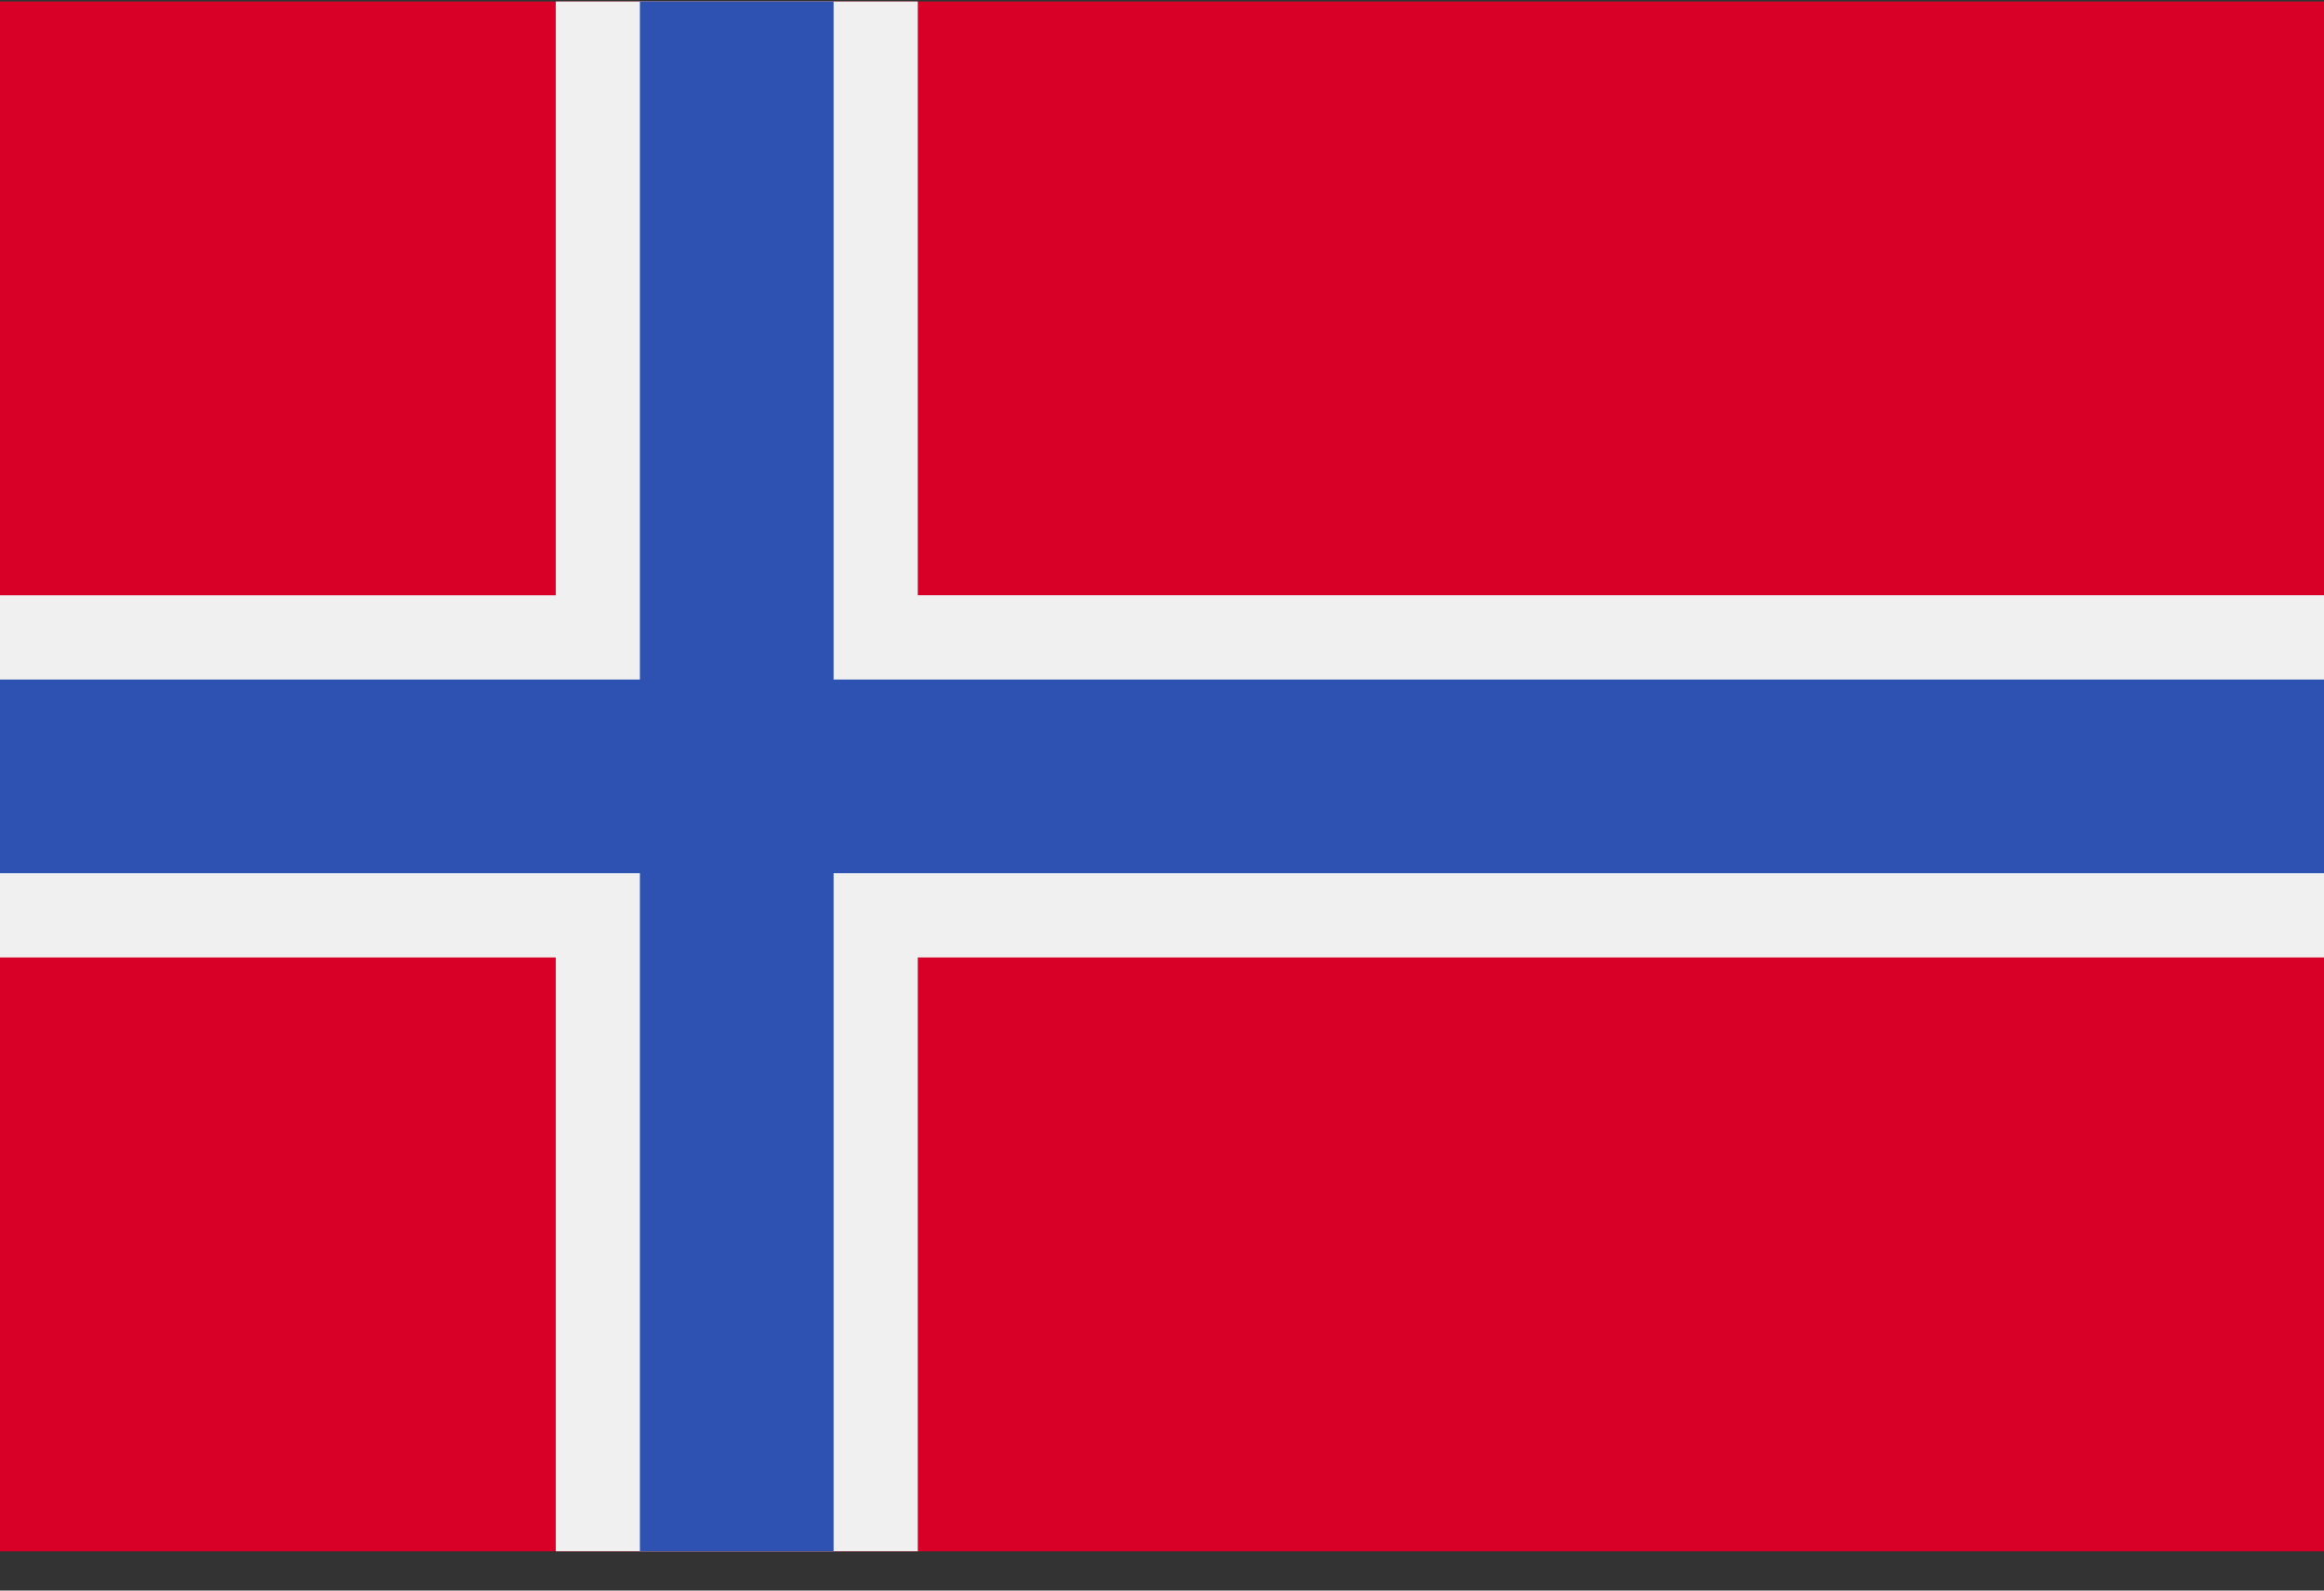
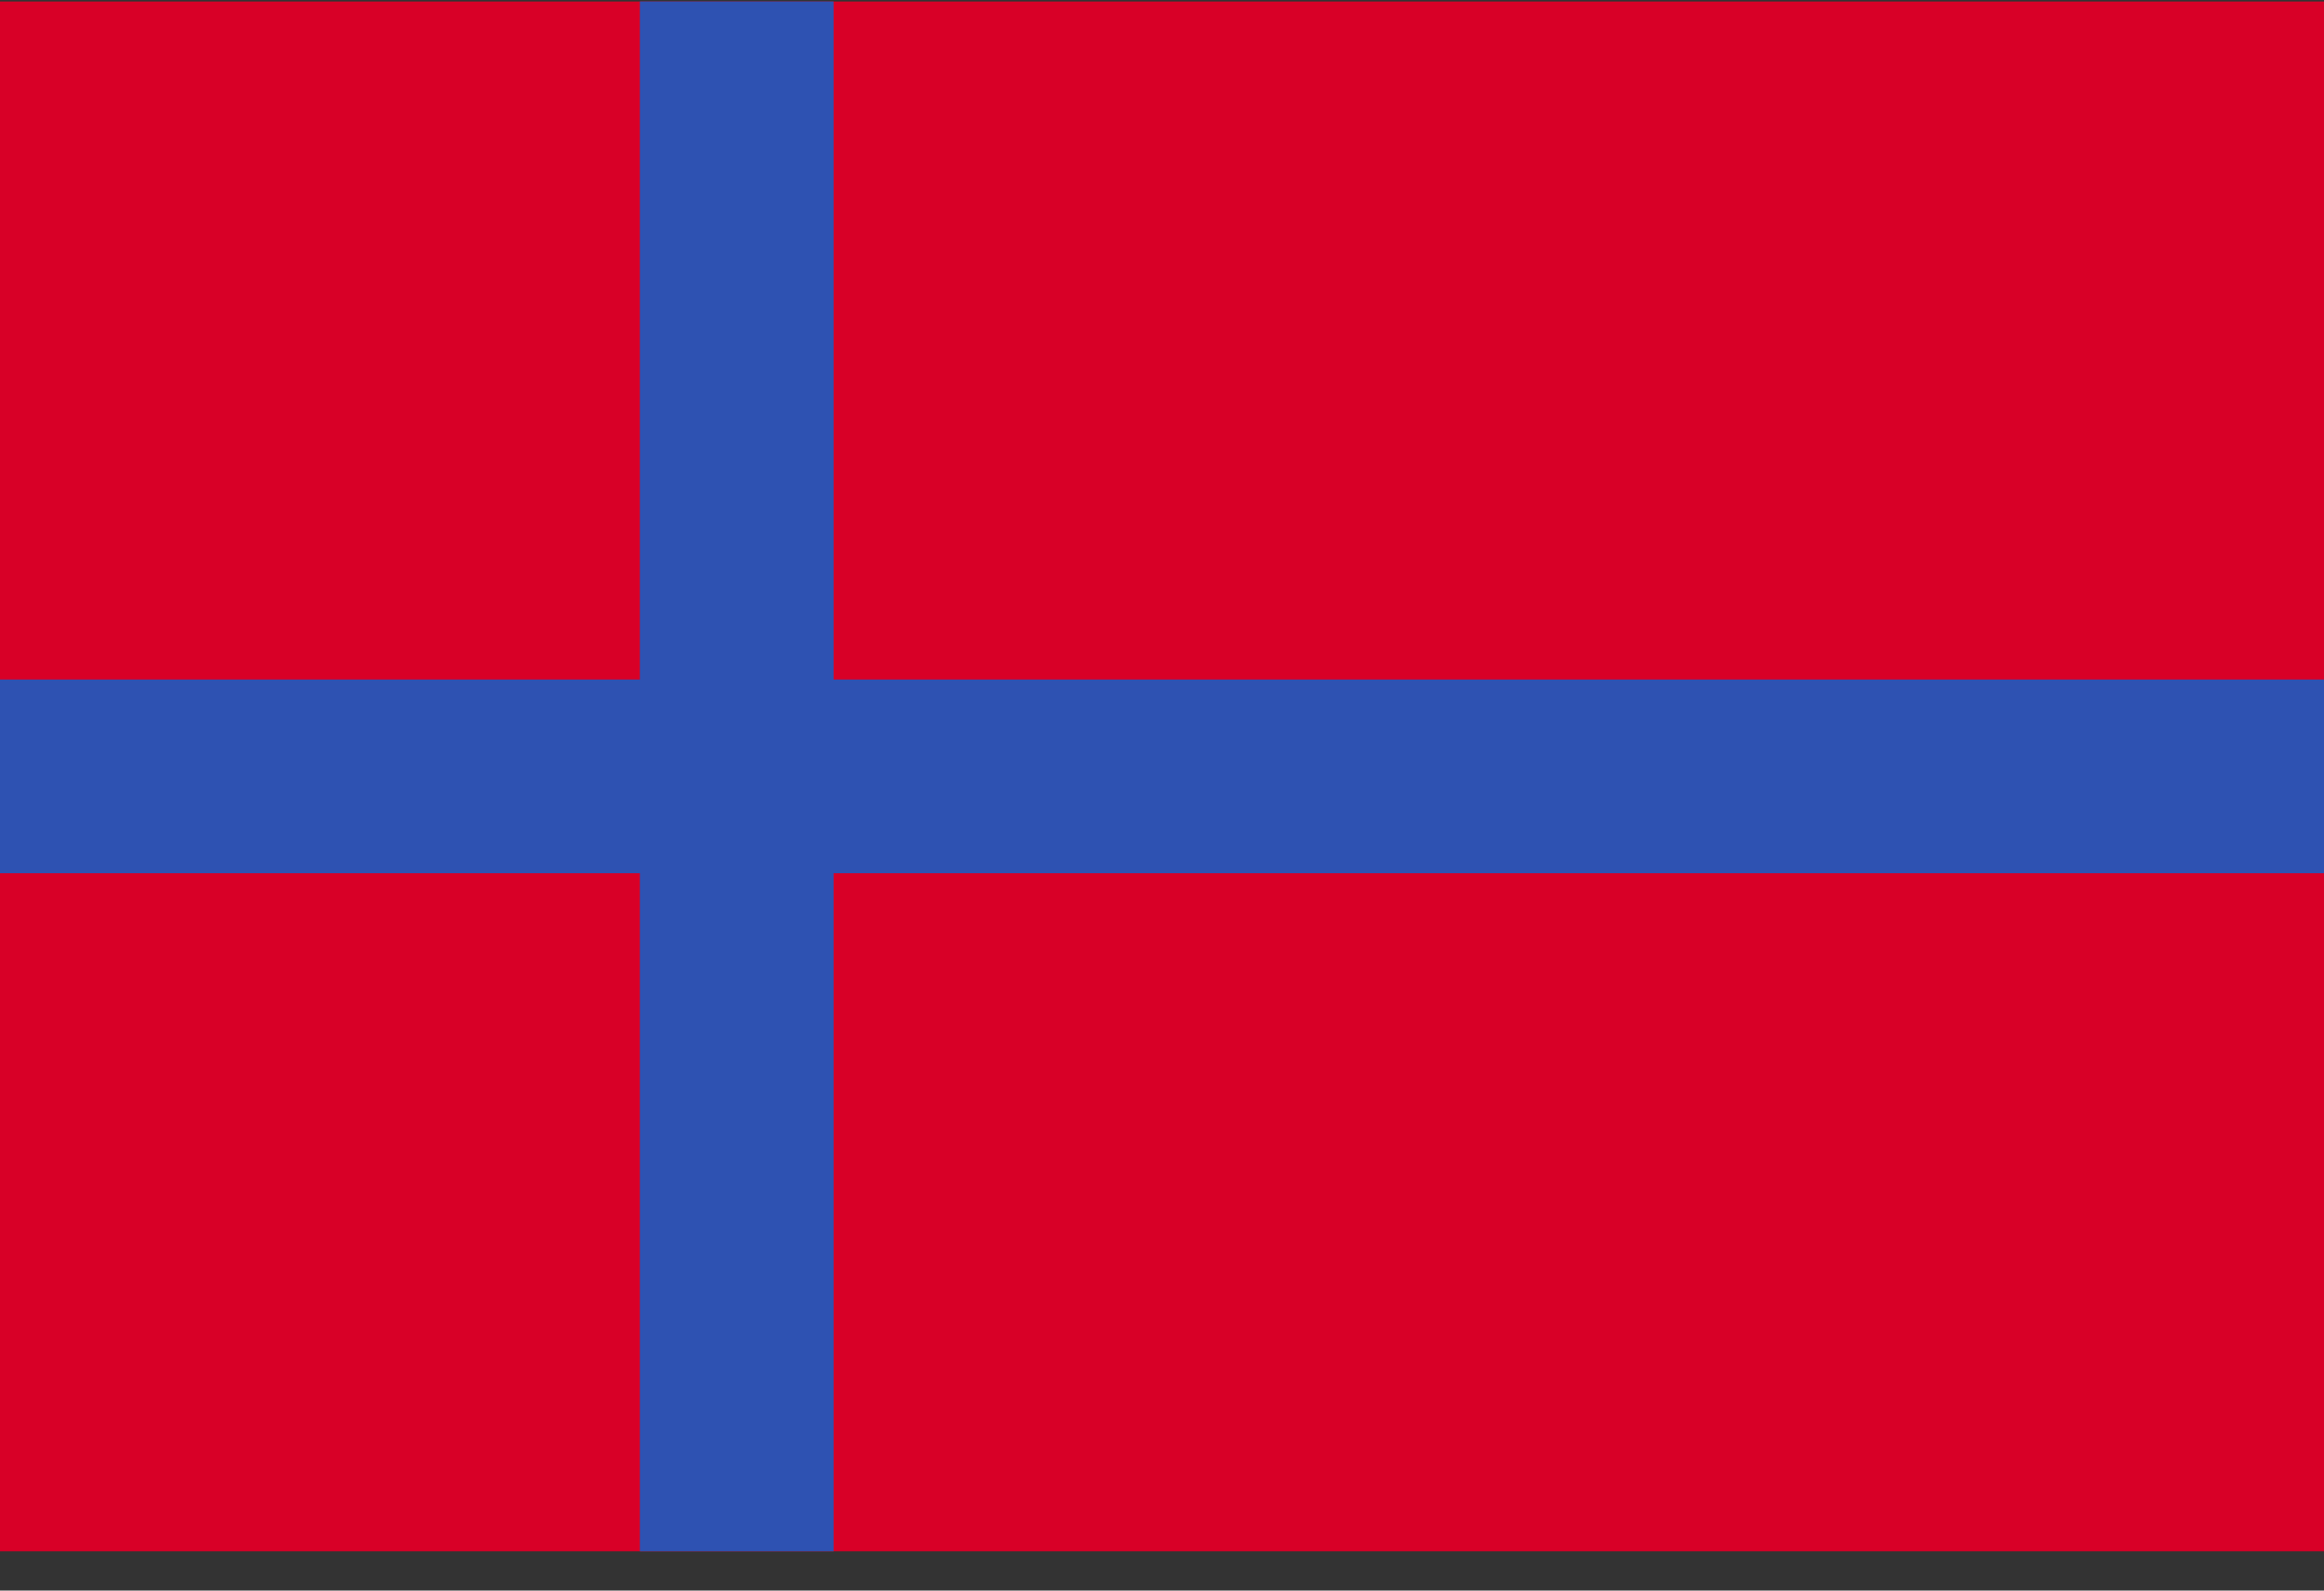
<svg xmlns="http://www.w3.org/2000/svg" width="38" height="26">
  <rect width="100%" height="100%" fill="#333333" stroke="none" />
  <g fill-rule="nonzero" fill="none">
    <path fill="#D80027" d="M0 .025h38V25.358H0z" />
-     <path fill="#F0F0F0" d="M38 15.651H15.007v9.707H9.087v-9.707H0V9.731h9.087V.024h5.92v9.706H38v4.544z" />
    <path fill="#2E52B2" d="M38 11.108v3.166H13.63v11.084h-3.167v-11.084H0v-3.166h10.463V.024h3.167v11.084z" />
  </g>
</svg>